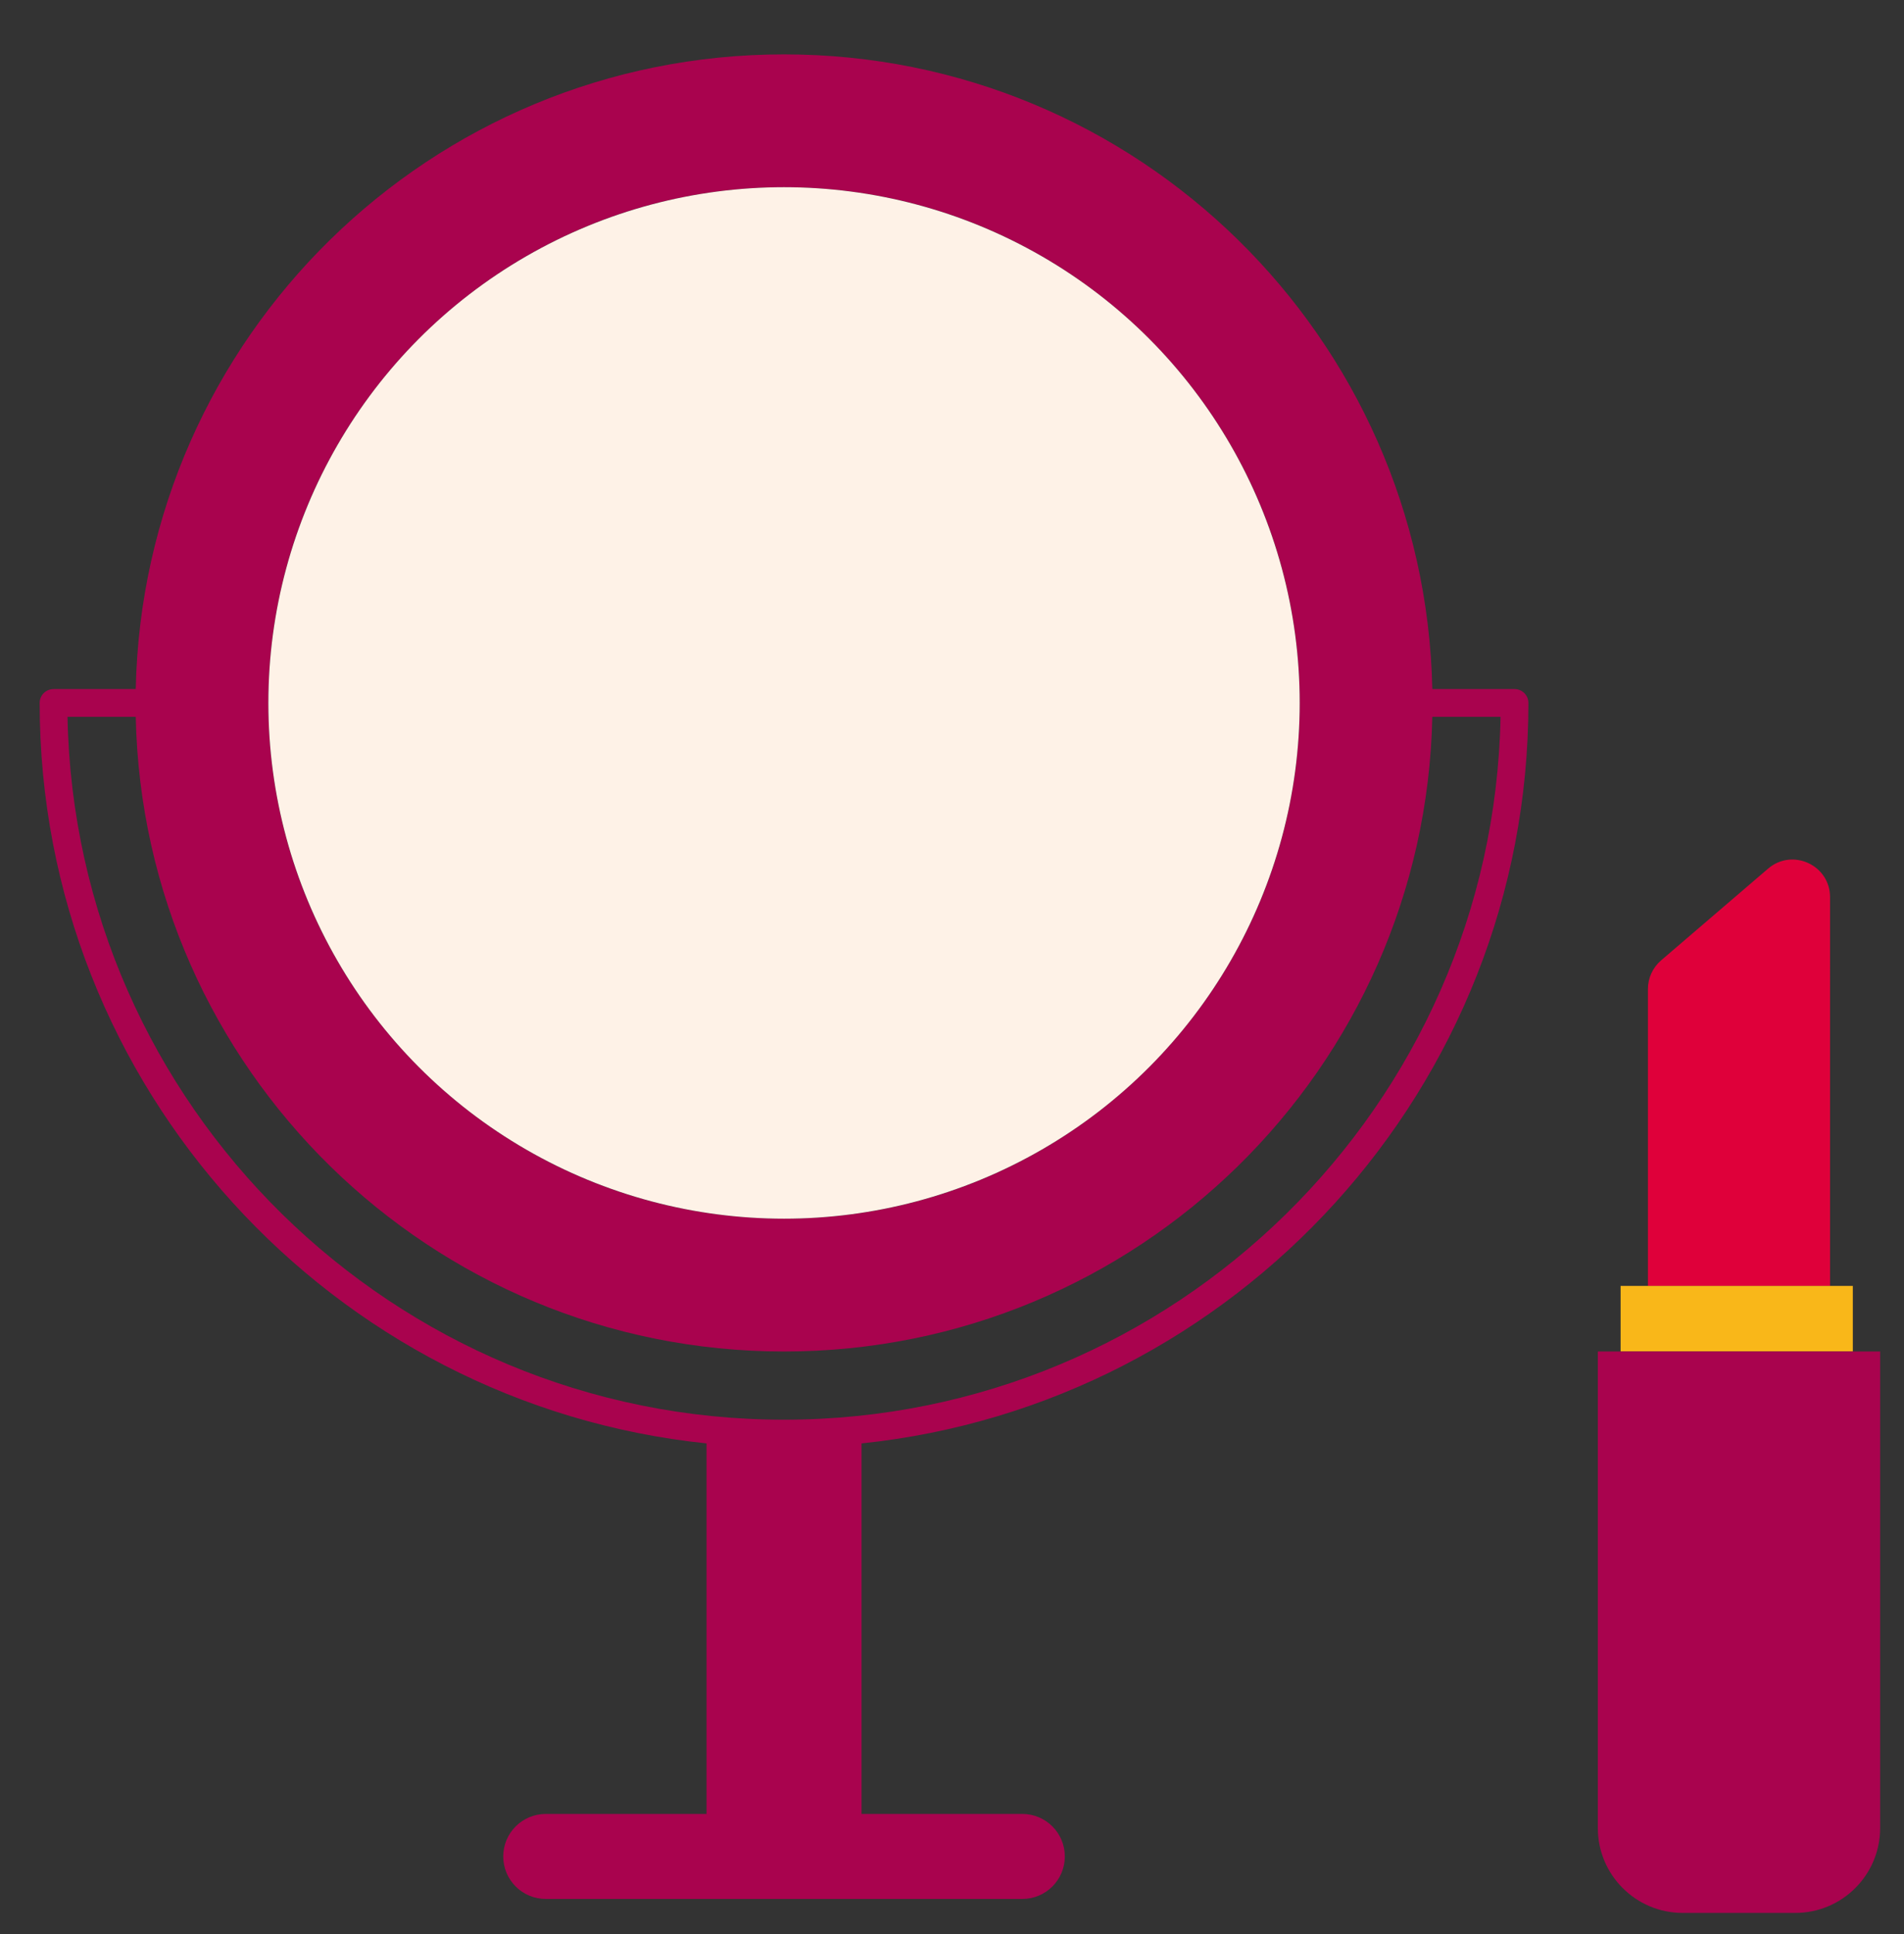
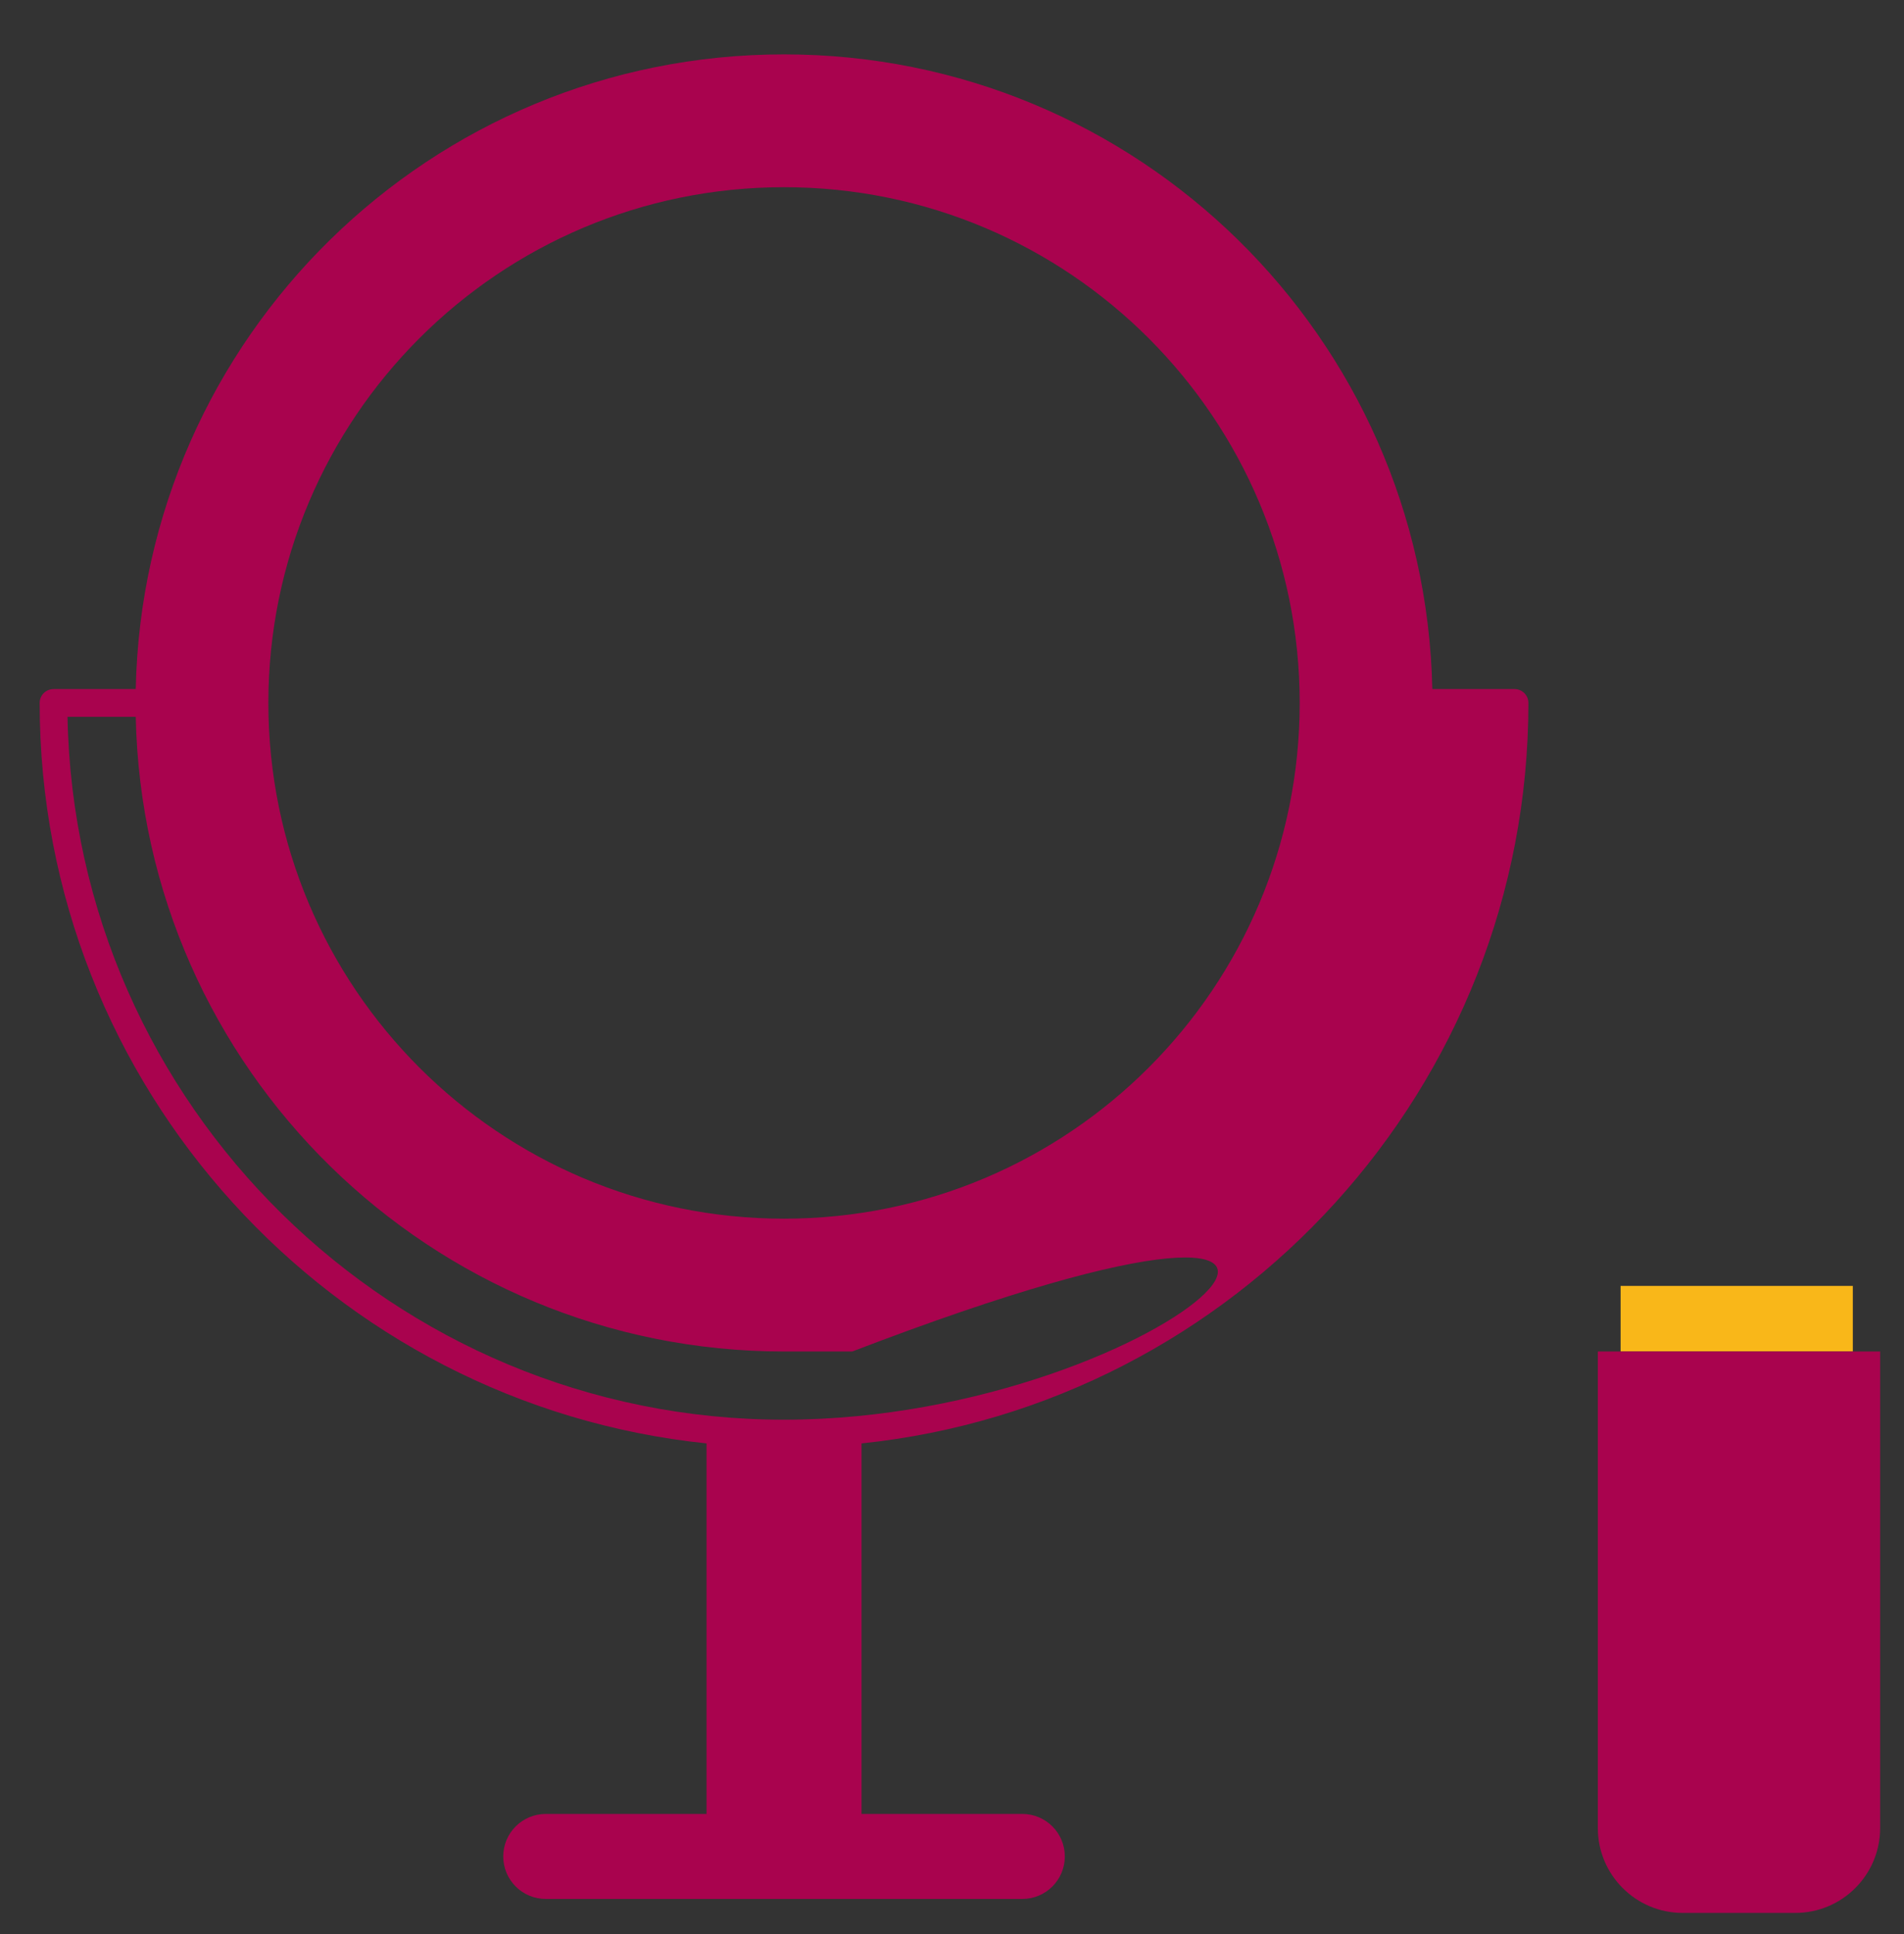
<svg xmlns="http://www.w3.org/2000/svg" id="iconos" x="0px" y="0px" width="1713.172px" height="1740.174px" viewBox="0 0 1713.172 1740.174" xml:space="preserve">
  <rect x="0" y="0" width="1713.172" height="1740.174" fill="#333333" stroke="none" />
  <g>
-     <path fill="none" d="M705.453,1215.856c-318.07,0-576.669-254.517-583.31-570.995H60.746  c6.67,349.827,293.315,632.354,644.706,632.354c351.393,0,638.039-282.527,644.708-632.354h-61.398  C1282.122,961.34,1023.522,1215.856,705.453,1215.856z" />
-     <path fill="#DF003A" d="M1646.635,807.116c0-28.861-33.855-44.429-55.766-25.644l-96.229,82.504  c-7.543,6.468-11.884,15.907-11.884,25.843v267.036h163.878V807.116z" />
-     <path fill="#A9034E" d="M1362.751,619.917h-73.989c-6.64-316.478-265.239-570.994-583.309-570.994s-576.669,254.516-583.31,570.994  H48.154c-6.889,0-12.472,5.583-12.472,12.473c0,345.765,263.366,631.159,600.025,666.152v333.347H491.045  c-21.118,0-38.238,17.12-38.238,38.238s17.12,38.239,38.238,38.239H919.86c21.118,0,38.237-17.121,38.237-38.239  s-17.119-38.238-38.237-38.238H775.198v-333.347c336.662-34.994,600.026-320.388,600.026-666.152  C1375.224,625.5,1369.641,619.917,1362.751,619.917z M705.453,168.412c256.248,0,463.977,207.73,463.977,463.977  c0,256.248-207.729,463.978-463.977,463.978s-463.977-207.73-463.977-463.978C241.476,376.142,449.205,168.412,705.453,168.412z   M705.452,1277.216c-351.39,0-638.036-282.527-644.706-632.354h61.397c6.64,316.479,265.239,570.995,583.31,570.995  c318.07,0,576.669-254.517,583.309-570.995h61.398C1343.49,994.688,1056.845,1277.216,705.452,1277.216z" />
-     <circle fill="#FEF2E7" cx="705.453" cy="632.39" r="463.978" />
+     <path fill="#A9034E" d="M1362.751,619.917h-73.989c-6.64-316.478-265.239-570.994-583.309-570.994s-576.669,254.516-583.31,570.994  H48.154c-6.889,0-12.472,5.583-12.472,12.473c0,345.765,263.366,631.159,600.025,666.152v333.347H491.045  c-21.118,0-38.238,17.12-38.238,38.238s17.12,38.239,38.238,38.239H919.86c21.118,0,38.237-17.121,38.237-38.239  s-17.119-38.238-38.237-38.238H775.198v-333.347c336.662-34.994,600.026-320.388,600.026-666.152  C1375.224,625.5,1369.641,619.917,1362.751,619.917z M705.453,168.412c256.248,0,463.977,207.73,463.977,463.977  c0,256.248-207.729,463.978-463.977,463.978s-463.977-207.73-463.977-463.978C241.476,376.142,449.205,168.412,705.453,168.412z   M705.452,1277.216c-351.39,0-638.036-282.527-644.706-632.354h61.397c6.64,316.479,265.239,570.995,583.31,570.995  h61.398C1343.49,994.688,1056.845,1277.216,705.452,1277.216z" />
    <polygon fill="#F9B719" points="1667.119,1215.856 1667.119,1156.855 1646.635,1156.855 1482.757,1156.855 1458.175,1156.855   1458.175,1215.856  " />
    <path fill="#A9034E" d="M1667.119,1215.856h-208.944h-20.485v428.708c0,42.178,34.192,76.369,76.37,76.369h101.272  c42.177,0,76.369-34.191,76.369-76.369v-428.708H1667.119z" />
  </g>
</svg>